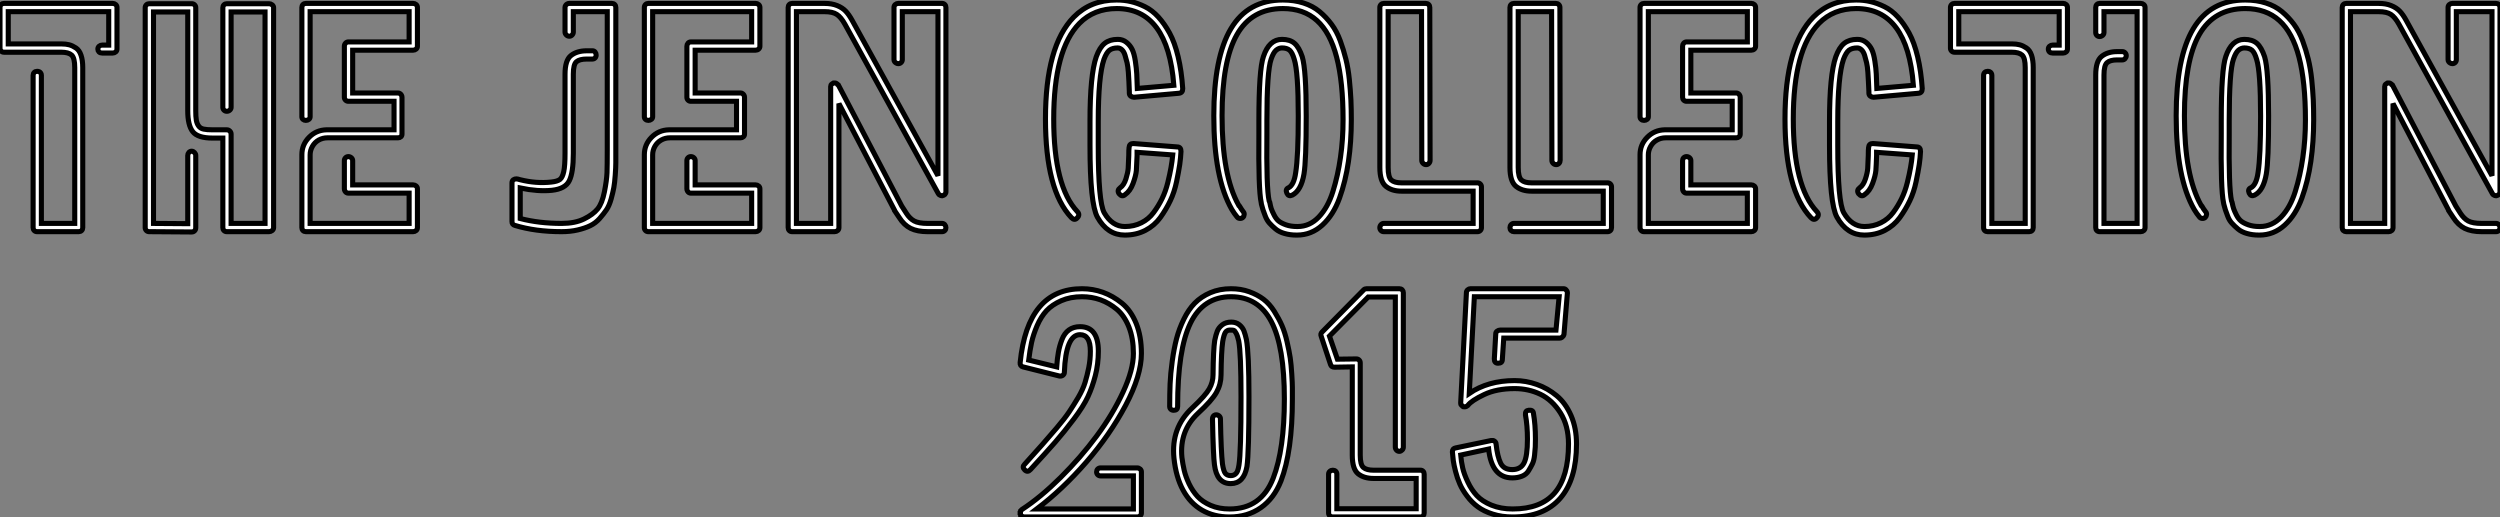
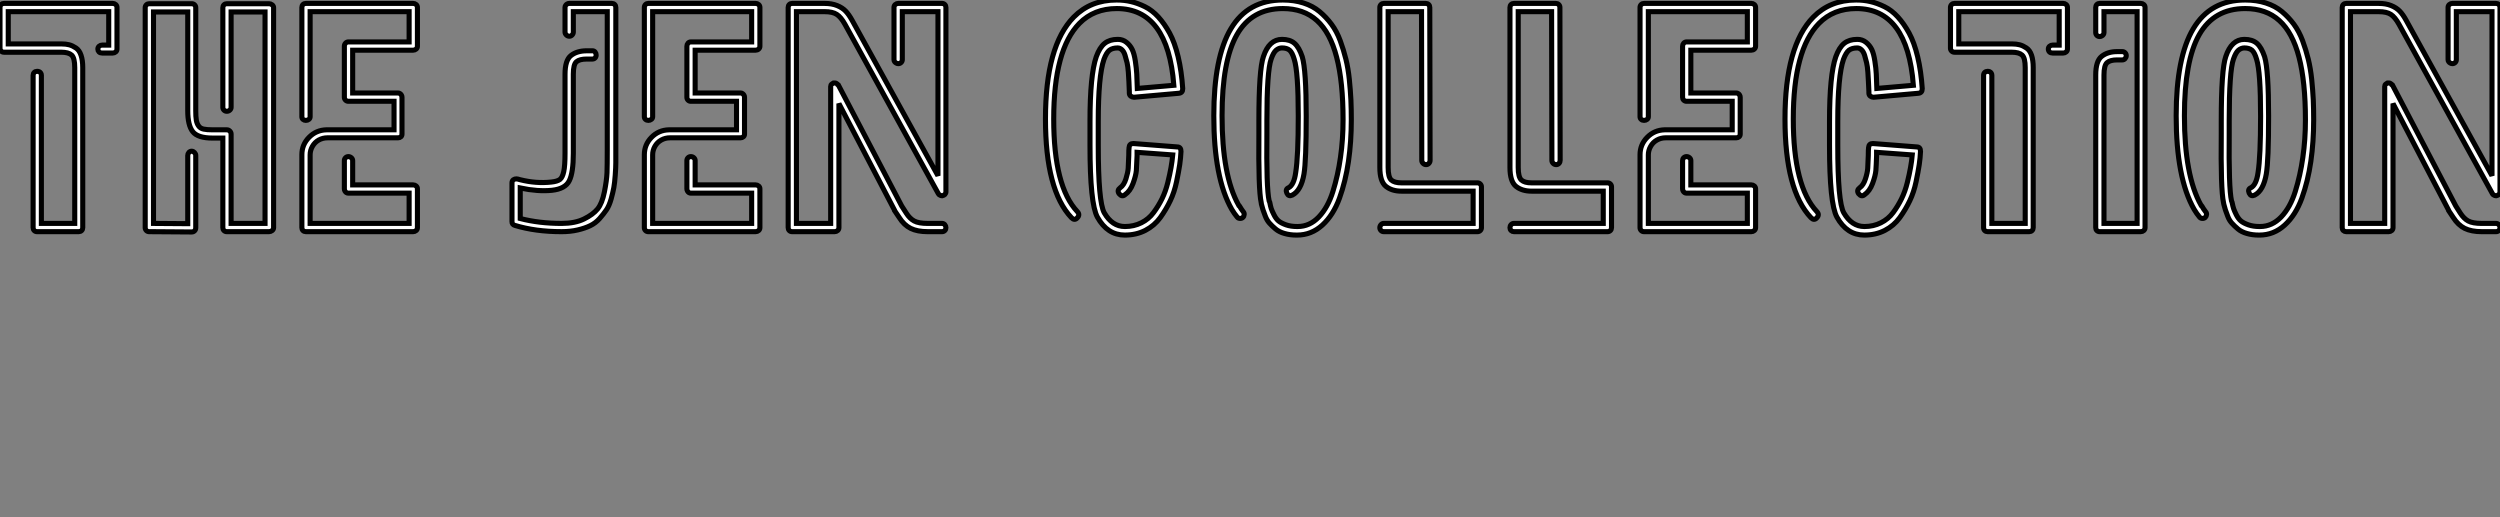
<svg xmlns="http://www.w3.org/2000/svg" viewBox="0 -45.47 490.69 101.47">
  <rect x="0" y="-45.47" width="490.69" height="101.47" fill="#808080" stroke="none" />
  <path d="M15.46 0L15.46 0L7.28 0Q6.94 0 6.72-0.22Q6.50-0.45 6.50-0.78L6.50-0.78L6.50-30.69Q6.50-31.02 6.72-31.25Q6.94-31.47 7.28-31.47L7.28-31.47Q7.50-31.47 7.70-31.39Q7.90-31.30 8.01-31.11Q8.12-30.91 8.12-30.69L8.12-30.69L8.12-1.62L14.67-1.62L14.67-32.20Q14.67-34.10 14.06-34.66Q13.44-35.22 12.04-35.22L12.04-35.22L0.78-35.22Q0.45-35.22 0.22-35.45Q0-35.67 0-36.01L0-36.01L0-44.02Q0-44.35 0.22-44.58Q0.45-44.80 0.78-44.80L0.78-44.80L22.12-44.80Q22.46-44.80 22.71-44.58Q22.96-44.35 22.96-44.02L22.96-44.02L22.96-35.84Q22.96-35.50 22.71-35.28Q22.46-35.06 22.12-35.06L22.12-35.06L20.05-35.06Q19.88-35.06 19.71-35.11Q19.54-35.17 19.43-35.28Q19.32-35.39 19.26-35.53Q19.21-35.67 19.21-35.84L19.21-35.84Q19.21-36.18 19.46-36.40Q19.71-36.62 20.05-36.62L20.05-36.62L21.34-36.62L21.34-43.18L1.62-43.18L1.62-36.85L12.04-36.85Q12.94-36.85 13.58-36.68Q14.22-36.51 14.90-36.06Q15.57-35.62 15.90-34.64Q16.24-33.66 16.24-32.20L16.24-32.20L16.24-0.78Q16.24-0.45 16.02-0.22Q15.79 0 15.46 0ZM37.63 0.06L37.63 0.06L37.58 0.06L29.29 0Q28.95 0 28.73-0.22Q28.50-0.45 28.50-0.78L28.50-0.78L28.50-43.96Q28.50-44.30 28.73-44.52Q28.95-44.74 29.29-44.74L29.29-44.74L37.63-44.74Q37.97-44.74 38.19-44.52Q38.42-44.30 38.42-43.96L38.42-43.96L38.42-23.74Q38.42-22.57 38.53-21.90Q38.64-21.22 38.98-20.75Q39.31-20.27 39.96-20.13Q40.60-19.99 41.72-19.99L41.72-19.99L44.52-19.99Q44.86-19.99 45.11-19.74Q45.36-19.49 45.36-19.15L45.36-19.15L45.36-1.62L52.02-1.62L52.02-43.12L45.36-43.12L45.36-24.42Q45.36-24.08 45.11-23.86Q44.86-23.63 44.52-23.63Q44.18-23.63 43.96-23.86Q43.74-24.08 43.74-24.42L43.74-24.42L43.74-43.96Q43.74-44.30 43.96-44.52Q44.18-44.74 44.52-44.74L44.52-44.74L52.81-44.74Q53.14-44.74 53.42-44.52Q53.70-44.30 53.70-43.96L53.70-43.96L53.70-0.78Q53.70-0.45 53.42-0.22Q53.14 0 52.81 0L52.81 0L44.52 0Q44.18 0 43.96-0.22Q43.74-0.45 43.74-0.78L43.74-0.78L43.74-18.37L41.72-18.37Q38.81-18.37 37.83-19.63Q36.85-20.89 36.85-23.74L36.85-23.74L36.85-43.12L30.13-43.12L30.13-1.62L36.85-1.57L36.85-14.95Q36.85-15.29 37.07-15.54Q37.30-15.79 37.63-15.79L37.63-15.79Q37.80-15.79 37.94-15.71Q38.08-15.62 38.19-15.51Q38.30-15.40 38.36-15.26Q38.42-15.12 38.42-14.95L38.42-14.95L38.42-0.78Q38.42-0.39 38.19-0.17Q37.97 0.06 37.63 0.06ZM81.09 0L81.09 0L60.03 0Q59.70 0 59.47-0.22Q59.25-0.45 59.25-0.78L59.25-0.78L59.25-15.06L59.25-15.12Q59.25-17.08 60.65-18.51Q62.05-19.94 64.06-19.99L64.06-19.99L64.18-19.99L77.34-19.99L77.34-25.59L68.38-25.59Q68.04-25.59 67.82-25.82Q67.59-26.04 67.59-26.38L67.59-26.38L67.59-36.40Q67.59-36.74 67.82-36.99Q68.04-37.24 68.38-37.24L68.38-37.24L80.30-37.24L80.30-43.18L60.87-43.18L60.87-22.57Q60.87-22.23 60.62-22.04Q60.37-21.84 60.03-21.84Q59.70-21.84 59.47-22.04Q59.25-22.23 59.25-22.57L59.25-22.57L59.25-44.02Q59.25-44.35 59.47-44.58Q59.70-44.80 60.03-44.80L60.03-44.80L81.09-44.80Q81.42-44.80 81.68-44.58Q81.93-44.35 81.93-44.02L81.93-44.02L81.93-36.40Q81.93-36.06 81.68-35.84Q81.42-35.62 81.09-35.62L81.09-35.62L69.22-35.62L69.22-27.22L78.12-27.22Q78.34-27.22 78.51-27.10Q78.68-26.99 78.79-26.80Q78.90-26.60 78.90-26.38L78.90-26.38L78.90-19.15Q78.90-18.82 78.68-18.62Q78.46-18.42 78.12-18.42L78.12-18.42L64.29-18.42Q63.34-18.42 62.55-17.98Q61.77-17.53 61.32-16.74Q60.87-15.96 60.87-15.06L60.87-15.06L60.87-15.01L60.87-1.62L80.30-1.62L80.30-7.56L68.38-7.56Q68.15-7.56 67.98-7.67Q67.82-7.78 67.70-7.98Q67.59-8.18 67.59-8.40L67.59-8.40L67.59-13.94Q67.59-14.28 67.82-14.50Q68.04-14.73 68.38-14.73Q68.71-14.73 68.96-14.50Q69.22-14.28 69.22-13.94L69.22-13.94L69.22-9.18L81.09-9.18Q81.42-9.18 81.68-8.96Q81.93-8.74 81.93-8.40L81.93-8.40L81.93-0.78Q81.93-0.45 81.68-0.22Q81.42 0 81.09 0Z" fill="white" stroke="black" transform="scale(1,1)" />
-   <path d="M110.23 0L110.23 0Q105.08 0 101.05-1.23L101.05-1.23Q100.49-1.40 100.49-1.96L100.49-1.96L100.49-9.58Q100.49-9.97 100.77-10.19L100.77-10.19Q100.99-10.36 101.38-10.36L101.38-10.36Q101.55-10.36 102.11-10.19L102.11-10.19Q105.25-9.41 108.22-9.74L108.22-9.74Q109.39-9.86 109.90-10.25Q110.40-10.64 110.65-11.79Q110.90-12.94 110.90-15.40L110.90-15.40L110.90-30.91Q110.90-33.66 112.08-34.58Q113.26-35.50 115.16-35.50L115.16-35.50L116.28-35.50Q116.62-35.50 116.81-35.25Q117.01-35 117.01-34.66L117.01-34.66Q117.01-34.44 116.92-34.27Q116.84-34.10 116.67-33.99Q116.50-33.88 116.28-33.88L116.28-33.88L115.16-33.88Q113.76-33.88 113.14-33.35Q112.53-32.82 112.53-30.91L112.53-30.91L112.53-15.40Q112.53-11.59 111.74-10.00Q110.96-8.40 108.33-8.12L108.33-8.12Q105.58-7.84 102.11-8.57L102.11-8.57L102.11-2.58Q105.81-1.62 110.23-1.62L110.23-1.62Q112.86-1.62 114.63-2.49Q116.39-3.36 117.29-4.45Q118.18-5.54 118.63-7.81Q119.08-10.08 119.14-11.56Q119.19-13.05 119.19-16.02L119.19-16.02L119.19-43.18L112.53-43.18L112.53-39.20Q112.53-38.86 112.30-38.61Q112.08-38.36 111.74-38.36Q111.41-38.36 111.16-38.61Q110.90-38.86 110.90-39.20L110.90-39.20L110.90-44.02Q110.90-44.24 111.02-44.41Q111.13-44.58 111.32-44.69Q111.52-44.80 111.74-44.80L111.74-44.80L120.09-44.80Q120.42-44.80 120.65-44.58Q120.87-44.35 120.87-44.02L120.87-44.02L120.87-16.02Q120.87-14.39 120.87-13.52Q120.87-12.66 120.76-11.12Q120.65-9.58 120.48-8.65Q120.31-7.73 119.95-6.41Q119.58-5.10 119.05-4.31Q118.52-3.53 117.71-2.60Q116.90-1.68 115.86-1.18Q114.82-0.67 113.40-0.34Q111.97 0 110.23 0ZM148.31 0L148.31 0L127.26 0Q126.92 0 126.70-0.22Q126.47-0.45 126.47-0.78L126.47-0.78L126.47-15.06L126.47-15.12Q126.47-17.08 127.87-18.51Q129.27-19.94 131.29-19.99L131.29-19.99L131.40-19.99L144.56-19.99L144.56-25.59L135.60-25.59Q135.26-25.59 135.04-25.82Q134.82-26.04 134.82-26.38L134.82-26.38L134.82-36.40Q134.82-36.74 135.04-36.99Q135.26-37.24 135.60-37.24L135.60-37.24L147.53-37.24L147.53-43.18L128.10-43.18L128.10-22.57Q128.10-22.23 127.84-22.04Q127.59-21.84 127.26-21.84Q126.92-21.84 126.70-22.04Q126.47-22.23 126.47-22.57L126.47-22.57L126.47-44.02Q126.47-44.35 126.70-44.58Q126.92-44.80 127.26-44.80L127.26-44.80L148.31-44.80Q148.65-44.80 148.90-44.58Q149.15-44.35 149.15-44.02L149.15-44.02L149.15-36.40Q149.15-36.06 148.90-35.84Q148.65-35.62 148.31-35.62L148.31-35.62L136.44-35.62L136.44-27.22L145.34-27.22Q145.57-27.22 145.74-27.10Q145.90-26.99 146.02-26.80Q146.13-26.60 146.13-26.38L146.13-26.38L146.13-19.15Q146.13-18.82 145.90-18.62Q145.68-18.42 145.34-18.42L145.34-18.42L131.51-18.42Q130.56-18.42 129.78-17.98Q128.99-17.53 128.54-16.74Q128.10-15.96 128.10-15.06L128.10-15.06L128.10-15.01L128.10-1.62L147.53-1.62L147.53-7.56L135.60-7.56Q135.38-7.56 135.21-7.67Q135.04-7.78 134.93-7.98Q134.82-8.18 134.82-8.40L134.82-8.40L134.82-13.94Q134.82-14.28 135.04-14.50Q135.26-14.73 135.60-14.73Q135.94-14.73 136.19-14.50Q136.44-14.28 136.44-13.94L136.44-13.94L136.44-9.18L148.31-9.18Q148.65-9.18 148.90-8.96Q149.15-8.74 149.15-8.40L149.15-8.40L149.15-0.78Q149.15-0.45 148.90-0.22Q148.65 0 148.31 0ZM161.86-43.18L161.86-43.18L156.32-43.18L156.32-1.62L163.04-1.62L163.04-28.34L163.04-28.50Q163.04-28.62 163.10-28.78L163.10-28.78Q163.21-28.95 163.32-29.01L163.32-29.01Q163.60-29.18 163.60-29.18L163.60-29.18L163.94-29.18Q164.05-29.18 164.22-29.06L164.22-29.06Q164.38-29.01 164.44-28.84L164.44-28.84L164.55-28.78L176.98-5.04L177.88-3.64Q178.55-2.58 179.42-2.10Q180.29-1.62 182.08-1.62L182.08-1.62L184.88-1.62Q185.22-1.62 185.44-1.37Q185.66-1.12 185.66-0.78Q185.66-0.45 185.44-0.22Q185.22 0 184.88 0L184.88 0L182.08 0Q180.06 0 178.75-0.64Q177.43-1.29 176.48-2.80L176.48-2.80L175.58-4.14L175.58-4.20L164.66-25.14L164.66-0.78Q164.66-0.45 164.41-0.22Q164.16 0 163.82 0L163.82 0L155.48 0Q155.14 0 154.92-0.22Q154.70-0.45 154.70-0.78L154.70-0.78L154.70-44.02Q154.70-44.35 154.92-44.58Q155.14-44.80 155.48-44.80L155.48-44.80L161.86-44.80Q163.26-44.80 164.30-44.38Q165.34-43.96 165.98-43.29Q166.62-42.62 167.24-41.50L167.24-41.50L184.10-10.98L184.10-43.18L177.10-43.18L177.10-33.77Q177.10-33.43 176.87-33.21Q176.65-32.98 176.31-32.98L176.31-32.98Q176.09-32.98 175.89-33.10Q175.70-33.21 175.58-33.38Q175.47-33.54 175.47-33.77L175.47-33.77L175.47-44.02Q175.47-44.35 175.72-44.58Q175.98-44.80 176.31-44.80L176.31-44.80L184.88-44.80Q185.22-44.80 185.44-44.58Q185.66-44.35 185.66-44.02L185.66-44.02L185.66-7.90L185.66-7.73Q185.66-7.62 185.55-7.45L185.55-7.45Q185.50-7.28 185.33-7.22L185.33-7.22Q185.33-7.22 185.27-7.17L185.27-7.17Q185.10-7.06 185.05-7.06L185.05-7.06L184.82-7.06Q184.66-7.06 184.49-7.17L184.49-7.17Q184.26-7.28 184.21-7.39L184.21-7.39L184.15-7.50L165.84-40.71Q165.06-42.11 164.24-42.64Q163.43-43.18 161.86-43.18Z" fill="white" stroke="black" transform="scale(1,1)" />
+   <path d="M110.23 0L110.23 0Q105.08 0 101.05-1.23L101.05-1.23Q100.49-1.40 100.49-1.96L100.49-1.96L100.49-9.58Q100.49-9.97 100.77-10.19L100.77-10.19Q100.99-10.36 101.38-10.36L101.38-10.36Q101.55-10.36 102.11-10.19L102.11-10.19Q105.25-9.41 108.22-9.74L108.22-9.74Q109.39-9.86 109.90-10.25Q110.40-10.64 110.65-11.79Q110.90-12.94 110.90-15.40L110.90-15.40L110.90-30.91Q110.90-33.66 112.08-34.58Q113.26-35.50 115.16-35.50L115.16-35.50L116.28-35.50Q116.62-35.50 116.81-35.25Q117.01-35 117.01-34.66L117.01-34.66Q117.01-34.44 116.92-34.27Q116.84-34.10 116.67-33.99Q116.50-33.88 116.28-33.88L116.28-33.88L115.16-33.88Q113.76-33.88 113.14-33.35Q112.53-32.82 112.53-30.91L112.53-30.91L112.53-15.40Q112.53-11.59 111.74-10.00Q110.96-8.40 108.33-8.12L108.33-8.12Q105.58-7.84 102.11-8.57L102.11-8.57L102.11-2.58Q105.81-1.62 110.23-1.62L110.23-1.62Q112.86-1.62 114.63-2.49Q116.39-3.36 117.29-4.45Q118.18-5.54 118.63-7.81Q119.08-10.08 119.14-11.56Q119.19-13.05 119.19-16.02L119.19-16.02L119.19-43.18L112.53-43.18L112.53-39.20Q112.53-38.86 112.30-38.61Q112.08-38.36 111.74-38.36Q111.41-38.36 111.16-38.61Q110.90-38.86 110.90-39.20L110.90-39.20L110.90-44.02Q110.90-44.24 111.02-44.41Q111.13-44.58 111.32-44.69Q111.52-44.80 111.74-44.80L111.74-44.80L120.09-44.80Q120.42-44.80 120.65-44.58Q120.87-44.35 120.87-44.02L120.87-44.02L120.87-16.02Q120.87-14.39 120.87-13.52Q120.87-12.66 120.76-11.12Q120.65-9.58 120.48-8.65Q120.31-7.73 119.95-6.41Q119.58-5.10 119.05-4.31Q118.52-3.53 117.71-2.60Q116.90-1.68 115.86-1.18Q114.82-0.67 113.40-0.34Q111.97 0 110.23 0ZM148.31 0L148.31 0L127.26 0Q126.92 0 126.70-0.22Q126.47-0.45 126.47-0.78L126.47-0.78L126.47-15.06L126.47-15.12Q126.47-17.08 127.87-18.51Q129.27-19.94 131.29-19.99L131.29-19.99L131.40-19.99L144.56-19.99L144.56-25.59L135.60-25.59Q135.26-25.59 135.04-25.82Q134.82-26.04 134.82-26.38L134.82-26.38L134.82-36.40Q134.82-36.74 135.04-36.99Q135.26-37.24 135.60-37.24L135.60-37.24L147.53-37.24L147.53-43.18L128.10-43.18L128.10-22.57Q128.10-22.23 127.84-22.04Q127.59-21.84 127.26-21.84Q126.92-21.84 126.70-22.04Q126.47-22.23 126.47-22.57L126.47-22.57L126.47-44.02Q126.47-44.35 126.70-44.58Q126.92-44.80 127.26-44.80L127.26-44.80L148.31-44.80Q148.65-44.80 148.90-44.58Q149.15-44.35 149.15-44.02L149.15-44.02L149.15-36.40Q149.15-36.06 148.90-35.84Q148.65-35.62 148.31-35.62L148.31-35.62L136.44-35.62L136.44-27.22L145.34-27.22Q145.57-27.22 145.74-27.10Q145.90-26.99 146.02-26.80Q146.13-26.60 146.13-26.38L146.13-26.38L146.13-19.15Q146.13-18.82 145.90-18.62Q145.68-18.42 145.34-18.42L145.34-18.42L131.51-18.42Q130.56-18.42 129.78-17.98Q128.99-17.53 128.54-16.74Q128.10-15.96 128.10-15.06L128.10-15.06L128.10-15.01L128.10-1.62L147.53-1.62L147.53-7.56L135.60-7.56Q135.38-7.56 135.21-7.67Q135.04-7.78 134.93-7.98Q134.82-8.18 134.82-8.40L134.82-8.40L134.82-13.94Q134.82-14.28 135.04-14.50Q135.26-14.73 135.60-14.73Q135.94-14.73 136.19-14.50Q136.44-14.28 136.44-13.94L136.44-13.94L136.44-9.18L148.31-9.18Q148.65-9.18 148.90-8.96Q149.15-8.74 149.15-8.40L149.15-8.40L149.15-0.78Q149.15-0.45 148.90-0.22Q148.65 0 148.31 0ZM161.86-43.18L161.86-43.18L156.32-43.18L156.32-1.62L163.04-1.62L163.04-28.34L163.04-28.50Q163.04-28.62 163.10-28.78L163.10-28.78Q163.21-28.95 163.32-29.01L163.32-29.01Q163.60-29.18 163.60-29.18L163.60-29.18L163.94-29.18Q164.05-29.18 164.22-29.06L164.22-29.06Q164.38-29.01 164.44-28.84L164.44-28.84L164.55-28.78L176.98-5.04L177.88-3.64Q178.55-2.58 179.42-2.10Q180.29-1.62 182.08-1.62L182.08-1.62L184.88-1.62Q185.22-1.62 185.44-1.37Q185.66-1.12 185.66-0.78Q185.66-0.45 185.44-0.22Q185.22 0 184.88 0L184.88 0L182.08 0Q180.06 0 178.75-0.64Q177.43-1.29 176.48-2.80L176.48-2.80L175.58-4.14L175.58-4.20L164.66-25.14L164.66-0.78Q164.66-0.45 164.41-0.22Q164.16 0 163.82 0L163.82 0L155.48 0Q155.14 0 154.92-0.22Q154.70-0.45 154.70-0.78L154.70-0.78L154.70-44.02Q154.70-44.35 154.92-44.58Q155.14-44.80 155.48-44.80L155.48-44.80L161.86-44.80Q163.26-44.80 164.30-44.38Q165.34-43.96 165.98-43.29Q166.62-42.62 167.24-41.50L167.24-41.50L184.10-10.98L184.10-43.18L177.10-43.18L177.10-33.77Q177.10-33.43 176.87-33.21Q176.65-32.98 176.31-32.98L176.31-32.98Q176.09-32.98 175.89-33.10Q175.70-33.21 175.58-33.38Q175.47-33.54 175.47-33.77L175.47-44.02Q175.47-44.35 175.72-44.58Q175.98-44.80 176.31-44.80L176.31-44.80L184.88-44.80Q185.22-44.80 185.44-44.58Q185.66-44.35 185.66-44.02L185.66-44.02L185.66-7.90L185.66-7.73Q185.66-7.62 185.55-7.45L185.55-7.45Q185.50-7.28 185.33-7.22L185.33-7.22Q185.33-7.22 185.27-7.17L185.27-7.17Q185.10-7.06 185.05-7.06L185.05-7.06L184.82-7.06Q184.66-7.06 184.49-7.17L184.49-7.17Q184.26-7.28 184.21-7.39L184.21-7.39L184.15-7.50L165.84-40.71Q165.06-42.11 164.24-42.64Q163.43-43.18 161.86-43.18Z" fill="white" stroke="black" transform="scale(1,1)" />
  <path d="M220.77 0.67L220.77 0.67Q217.35 0.67 215.39-2.86L215.39-2.86Q213.94-5.49 213.94-16.97L213.94-16.97L213.94-17.19L213.94-21.67Q213.94-30.80 215.17-34.33L215.17-34.33Q215.84-36.18 216.82-36.96Q217.80-37.74 219.37-37.74L219.37-37.74L219.42-37.74Q220.38-37.74 221.10-37.16Q221.83-36.57 222.22-35.76Q222.62-34.94 222.84-33.49Q223.06-32.03 223.12-30.94Q223.18-29.85 223.23-28.11L223.23-28.11L230.40-28.73Q229.22-43.79 219.20-43.79L219.20-43.79Q214.72-43.79 211.86-40.88L211.86-40.88Q206.82-35.73 206.82-22.12L206.82-22.12Q206.82-8.85 211.47-3.92L211.47-3.92Q212.03-3.30 211.42-2.69L211.42-2.69Q210.91-2.13 210.30-2.74L210.30-2.74Q205.20-8.12 205.20-22.12L205.20-22.12Q205.20-36.46 210.74-42.11L210.74-42.11Q214.05-45.47 219.14-45.47L219.14-45.47L219.20-45.47Q220.66-45.47 221.97-45.16Q223.29-44.86 224.72-44.16Q226.14-43.46 227.35-42.14Q228.55-40.82 229.56-38.98Q230.57-37.13 231.24-34.33Q231.91-31.53 232.14-28.06L232.14-28.06Q232.14-27.22 231.35-27.16L231.35-27.16L222.56-26.38Q222.28-26.38 221.94-26.60L221.94-26.60Q221.66-26.82 221.66-27.22L221.66-27.22L221.66-27.50Q221.61-28.67 221.58-29.43Q221.55-30.18 221.47-31.30Q221.38-32.42 221.22-33.15Q221.05-33.88 220.82-34.61Q220.60-35.34 220.21-35.70Q219.82-36.06 219.37-36.06L219.37-36.06Q218.36-36.06 217.77-35.62Q217.18-35.17 216.68-33.82L216.68-33.82Q215.56-30.52 215.56-21.62L215.56-21.62L215.56-17.19L215.56-16.97Q215.56-5.82 216.74-3.70L216.74-3.70Q218.30-1.01 220.77-1.01L220.77-1.01L220.82-1.01Q222.56-1.01 224.02-1.74Q225.47-2.46 226.42-3.75Q227.38-5.04 228.08-6.47Q228.78-7.90 229.20-9.60Q229.62-11.31 229.84-12.57Q230.06-13.83 230.18-15.06L230.18-15.06L223.18-15.57L223.18-14.90Q223.12-13.05 223.04-12.01Q222.95-10.98 222.39-9.46Q221.83-7.95 220.77-7.22L220.77-7.22Q220.21-6.78 219.65-7.45L219.65-7.45Q219.20-8.12 219.87-8.62L219.87-8.62Q220.60-9.13 220.99-10.36Q221.38-11.59 221.44-12.46Q221.50-13.33 221.55-14.95L221.55-14.95Q221.55-16.07 221.61-16.52L221.61-16.52Q221.66-17.30 222.45-17.30L222.45-17.30L231.07-16.63Q231.80-16.63 231.80-15.74L231.80-15.74Q231.74-14.50 231.55-13.16Q231.35-11.82 230.93-9.80Q230.51-7.78 229.70-6.08Q228.89-4.37 227.74-2.77Q226.59-1.18 224.80-0.25Q223.01 0.67 220.77 0.67ZM254.59 0.67L254.59 0.67L254.48 0.67Q253.19 0.67 252.13 0.36Q251.06 0.06 250.36-0.53Q249.66-1.12 249.16-1.68Q248.66-2.24 248.35-3.05Q248.04-3.86 247.90-4.28Q247.76-4.70 247.59-5.38L247.59-5.38L247.54-5.71Q246.98-8.23 247.09-19.32L247.09-19.32L247.09-21.78Q247.09-31.86 247.98-34.38L247.98-34.38Q249.10-37.74 251.62-37.74L251.62-37.74Q253.19-37.74 254.09-36.96Q254.98-36.18 255.60-34.33L255.60-34.33Q256.38-31.75 256.38-22.68L256.38-22.68Q256.38-13.94 255.94-11.31L255.94-11.31Q255.38-8.06 253.64-7.17L253.64-7.17Q252.91-6.83 252.58-7.56L252.58-7.56Q252.24-8.34 252.91-8.62L252.91-8.62Q253.98-9.18 254.31-11.59L254.31-11.59Q254.82-14.73 254.82-22.68L254.82-22.68Q254.82-31.36 254.03-33.82L254.03-33.82Q253.64-35.17 253.11-35.62Q252.58-36.06 251.62-36.06L251.62-36.06Q251.01-36.06 250.48-35.62Q249.94-35.17 249.50-33.88L249.50-33.88Q248.66-31.53 248.66-21.78L248.66-21.78Q248.66-21.50 248.66-20.66Q248.66-19.82 248.66-19.32L248.66-19.32Q248.54-8.57 249.10-6.05L249.10-6.05L249.22-5.77Q249.38-4.93 249.52-4.51Q249.66-4.09 250.06-3.30Q250.45-2.52 250.95-2.10Q251.46-1.68 252.41-1.34Q253.36-1.01 254.59-1.01L254.59-1.01L254.70-1.01Q257.06-1.01 258.85-2.88Q260.64-4.76 261.62-7.90Q262.60-11.03 263.10-14.56Q263.61-18.09 263.61-21.95L263.61-21.95Q263.61-29.40 262.35-34.24Q261.09-39.09 258.48-41.44Q255.88-43.79 251.79-43.79L251.79-43.79Q245.69-43.79 242.78-38.67Q239.86-33.54 239.86-22.74L239.86-22.74Q239.86-11.03 243.11-5.21L243.11-5.21Q243.17-5.21 243.31-4.98Q243.45-4.76 243.62-4.48Q243.78-4.20 244.01-3.92L244.01-3.92Q244.23-3.70 244.20-3.36Q244.18-3.02 243.95-2.80Q243.73-2.58 243.36-2.60Q243.00-2.63 242.83-2.86L242.83-2.86Q242.27-3.53 241.77-4.37L241.77-4.37Q238.24-10.53 238.24-22.74L238.24-22.74Q238.24-34.22 241.60-39.84Q244.96-45.47 251.79-45.47L251.79-45.47Q254.03-45.47 255.85-44.88Q257.67-44.30 258.99-43.20Q260.30-42.11 261.34-40.71Q262.38-39.31 263.05-37.49Q263.72-35.67 264.17-33.85Q264.62-32.03 264.84-29.88Q265.06-27.72 265.15-25.87Q265.23-24.02 265.23-21.95L265.23-21.95Q265.23-17.64 264.67-13.78Q264.11-9.91 262.91-6.58Q261.70-3.25 259.55-1.29Q257.39 0.67 254.59 0.67ZM289.98 0L289.98 0L271.62 0Q271.28 0 271.06-0.22Q270.83-0.45 270.83-0.78Q270.83-1.12 271.06-1.37Q271.28-1.62 271.62-1.62L271.62-1.62L289.14-1.62L289.14-7.95L275.09-7.95Q273.18-7.95 272.01-8.90Q270.83-9.86 270.83-12.60L270.83-12.60L270.83-44.02Q270.83-44.35 271.06-44.58Q271.28-44.80 271.62-44.80L271.62-44.80L279.85-44.80Q280.18-44.80 280.41-44.58Q280.63-44.35 280.63-44.02L280.63-44.02L280.69-14Q280.69-13.66 280.46-13.41Q280.24-13.16 279.90-13.16Q279.57-13.16 279.32-13.41Q279.06-13.66 279.06-14L279.06-14L279.01-43.18L272.46-43.18L272.46-12.60Q272.46-10.70 273.07-10.14Q273.69-9.58 275.09-9.58L275.09-9.58L289.98-9.58Q290.32-9.58 290.54-9.35Q290.77-9.13 290.77-8.79L290.77-8.79L290.77-0.78Q290.77-0.45 290.54-0.22Q290.32 0 289.98 0ZM315.52 0L315.52 0L297.15 0Q296.82 0 296.59-0.22Q296.37-0.45 296.37-0.78Q296.37-1.12 296.59-1.37Q296.82-1.62 297.15-1.62L297.15-1.62L314.68-1.62L314.68-7.95L300.62-7.95Q298.72-7.95 297.54-8.90Q296.37-9.86 296.37-12.60L296.37-12.60L296.37-44.02Q296.37-44.35 296.59-44.58Q296.82-44.80 297.15-44.80L297.15-44.80L305.38-44.80Q305.72-44.80 305.94-44.58Q306.17-44.35 306.17-44.02L306.17-44.02L306.22-14Q306.22-13.66 306.00-13.41Q305.78-13.16 305.44-13.16Q305.10-13.16 304.85-13.41Q304.60-13.66 304.60-14L304.60-14L304.54-43.18L297.99-43.18L297.99-12.60Q297.99-10.70 298.61-10.14Q299.22-9.58 300.62-9.58L300.62-9.58L315.52-9.58Q315.86-9.58 316.08-9.35Q316.30-9.13 316.30-8.79L316.30-8.79L316.30-0.78Q316.30-0.45 316.08-0.22Q315.86 0 315.52 0ZM343.74 0L343.74 0L322.69 0Q322.35 0 322.13-0.22Q321.90-0.45 321.90-0.78L321.90-0.78L321.90-15.06L321.90-15.12Q321.90-17.08 323.30-18.51Q324.70-19.94 326.72-19.99L326.72-19.99L326.83-19.99L339.99-19.99L339.99-25.59L331.03-25.59Q330.70-25.59 330.47-25.82Q330.25-26.04 330.25-26.38L330.25-26.38L330.25-36.40Q330.25-36.74 330.47-36.99Q330.70-37.24 331.03-37.24L331.03-37.24L342.96-37.24L342.96-43.18L323.53-43.18L323.53-22.57Q323.53-22.23 323.28-22.04Q323.02-21.84 322.69-21.84Q322.35-21.84 322.13-22.04Q321.90-22.23 321.90-22.57L321.90-22.57L321.90-44.02Q321.90-44.35 322.13-44.58Q322.35-44.80 322.69-44.80L322.69-44.80L343.74-44.80Q344.08-44.80 344.33-44.58Q344.58-44.35 344.58-44.02L344.58-44.02L344.58-36.40Q344.58-36.06 344.33-35.84Q344.08-35.62 343.74-35.62L343.74-35.62L331.87-35.62L331.87-27.22L340.78-27.22Q341.00-27.22 341.17-27.10Q341.34-26.99 341.45-26.80Q341.56-26.60 341.56-26.38L341.56-26.38L341.56-19.15Q341.56-18.82 341.34-18.62Q341.11-18.42 340.78-18.42L340.78-18.42L326.94-18.42Q325.99-18.42 325.21-17.98Q324.42-17.53 323.98-16.74Q323.53-15.96 323.53-15.06L323.53-15.06L323.53-15.01L323.53-1.62L342.96-1.62L342.96-7.56L331.03-7.56Q330.81-7.56 330.64-7.67Q330.47-7.78 330.36-7.98Q330.25-8.18 330.25-8.40L330.25-8.40L330.25-13.94Q330.25-14.28 330.47-14.50Q330.70-14.73 331.03-14.73Q331.37-14.73 331.62-14.50Q331.87-14.28 331.87-13.94L331.87-13.94L331.87-9.18L343.74-9.18Q344.08-9.18 344.33-8.96Q344.58-8.74 344.58-8.40L344.58-8.40L344.58-0.78Q344.58-0.45 344.33-0.22Q344.08 0 343.74 0ZM365.92 0.67L365.92 0.67Q362.50 0.67 360.54-2.86L360.54-2.86Q359.09-5.49 359.09-16.97L359.09-16.97L359.09-17.19L359.09-21.67Q359.09-30.80 360.32-34.33L360.32-34.33Q360.99-36.18 361.97-36.96Q362.95-37.74 364.52-37.74L364.52-37.74L364.58-37.74Q365.53-37.74 366.26-37.16Q366.98-36.57 367.38-35.76Q367.77-34.94 367.99-33.49Q368.22-32.03 368.27-30.94Q368.33-29.85 368.38-28.11L368.38-28.11L375.55-28.73Q374.38-43.79 364.35-43.79L364.35-43.79Q359.87-43.79 357.02-40.88L357.02-40.88Q351.98-35.73 351.98-22.12L351.98-22.12Q351.98-8.85 356.62-3.92L356.62-3.92Q357.18-3.30 356.57-2.69L356.57-2.69Q356.06-2.13 355.45-2.74L355.45-2.74Q350.35-8.12 350.35-22.12L350.35-22.12Q350.35-36.46 355.90-42.11L355.90-42.11Q359.20-45.47 364.30-45.47L364.30-45.47L364.35-45.47Q365.81-45.47 367.12-45.16Q368.44-44.86 369.87-44.16Q371.30-43.46 372.50-42.14Q373.70-40.82 374.71-38.98Q375.72-37.13 376.39-34.33Q377.06-31.53 377.29-28.06L377.29-28.06Q377.29-27.22 376.50-27.16L376.50-27.16L367.71-26.38Q367.43-26.38 367.10-26.60L367.10-26.60Q366.82-26.82 366.82-27.22L366.82-27.22L366.82-27.50Q366.76-28.67 366.73-29.43Q366.70-30.18 366.62-31.30Q366.54-32.42 366.37-33.15Q366.20-33.88 365.98-34.61Q365.75-35.34 365.36-35.70Q364.97-36.06 364.52-36.06L364.52-36.06Q363.51-36.06 362.92-35.62Q362.34-35.17 361.83-33.82L361.83-33.82Q360.71-30.52 360.71-21.62L360.71-21.62L360.71-17.19L360.71-16.97Q360.71-5.82 361.89-3.70L361.89-3.70Q363.46-1.01 365.92-1.01L365.92-1.01L365.98-1.01Q367.71-1.01 369.17-1.74Q370.62-2.46 371.58-3.75Q372.53-5.04 373.23-6.47Q373.93-7.90 374.35-9.60Q374.77-11.31 374.99-12.57Q375.22-13.83 375.33-15.06L375.33-15.06L368.33-15.57L368.33-14.90Q368.27-13.05 368.19-12.01Q368.10-10.98 367.54-9.46Q366.98-7.95 365.92-7.22L365.92-7.22Q365.36-6.78 364.80-7.45L364.80-7.45Q364.35-8.12 365.02-8.62L365.02-8.62Q365.75-9.13 366.14-10.36Q366.54-11.59 366.59-12.46Q366.65-13.33 366.70-14.95L366.70-14.95Q366.70-16.07 366.76-16.52L366.76-16.52Q366.82-17.30 367.60-17.30L367.60-17.30L376.22-16.63Q376.95-16.63 376.95-15.74L376.95-15.74Q376.90-14.50 376.70-13.16Q376.50-11.82 376.08-9.80Q375.66-7.78 374.85-6.08Q374.04-4.37 372.89-2.77Q371.74-1.18 369.95-0.25Q368.16 0.67 365.92 0.67ZM398.29 0L398.29 0L390.11 0Q389.78 0 389.55-0.22Q389.33-0.45 389.33-0.78L389.33-0.78L389.33-30.69Q389.33-31.02 389.55-31.25Q389.78-31.47 390.11-31.47L390.11-31.47Q390.34-31.47 390.53-31.39Q390.73-31.30 390.84-31.11Q390.95-30.91 390.95-30.69L390.95-30.69L390.95-1.62L397.50-1.62L397.50-32.20Q397.50-34.10 396.89-34.66Q396.27-35.22 394.87-35.22L394.87-35.22L383.62-35.22Q383.28-35.22 383.06-35.45Q382.83-35.67 382.83-36.01L382.83-36.01L382.83-44.02Q382.83-44.35 383.06-44.58Q383.28-44.80 383.62-44.80L383.62-44.80L404.95-44.80Q405.29-44.80 405.54-44.58Q405.79-44.35 405.79-44.02L405.79-44.02L405.79-35.84Q405.79-35.50 405.54-35.28Q405.29-35.06 404.95-35.06L404.95-35.06L402.88-35.06Q402.71-35.06 402.54-35.11Q402.38-35.17 402.26-35.28Q402.15-35.39 402.10-35.53Q402.04-35.67 402.04-35.84L402.04-35.84Q402.04-36.18 402.29-36.40Q402.54-36.62 402.88-36.62L402.88-36.62L404.17-36.62L404.17-43.18L384.46-43.18L384.46-36.85L394.87-36.85Q395.77-36.85 396.41-36.68Q397.06-36.51 397.73-36.06Q398.40-35.62 398.74-34.64Q399.07-33.66 399.07-32.20L399.07-32.20L399.07-0.78Q399.07-0.45 398.85-0.22Q398.62 0 398.29 0ZM420.18 0L420.18 0L412.12 0Q411.78 0 411.56-0.22Q411.34-0.45 411.34-0.78L411.34-0.78L411.34-30.74Q411.34-33.49 412.51-34.41Q413.69-35.34 415.54-35.34L415.54-35.34L416.54-35.34Q416.88-35.34 417.10-35.11Q417.33-34.89 417.33-34.55Q417.33-34.22 417.10-33.96Q416.88-33.71 416.54-33.71L416.54-33.71L415.54-33.71Q414.19-33.71 413.58-33.18Q412.96-32.65 412.96-30.74L412.96-30.74L412.96-1.62L419.46-1.62L419.46-43.18L412.96-43.18L412.96-39.09Q412.96-38.86 412.85-38.70Q412.74-38.53 412.54-38.42Q412.34-38.30 412.12-38.30L412.12-38.30Q411.78-38.30 411.56-38.53Q411.34-38.75 411.34-39.09L411.34-39.09L411.34-44.02Q411.34-44.35 411.56-44.58Q411.78-44.80 412.12-44.80L412.12-44.80L420.18-44.80Q420.52-44.80 420.77-44.58Q421.02-44.35 421.02-44.02L421.02-44.02L421.02-0.78Q421.02-0.45 420.77-0.22Q420.52 0 420.18 0ZM443.48 0.67L443.48 0.67L443.37 0.67Q442.08 0.67 441.02 0.36Q439.95 0.06 439.25-0.53Q438.55-1.12 438.05-1.68Q437.54-2.24 437.24-3.05Q436.93-3.86 436.79-4.28Q436.65-4.70 436.48-5.38L436.48-5.38L436.42-5.71Q435.86-8.23 435.98-19.32L435.98-19.32L435.98-21.78Q435.98-31.86 436.87-34.38L436.87-34.38Q437.99-37.74 440.51-37.74L440.51-37.74Q442.08-37.74 442.98-36.96Q443.87-36.18 444.49-34.33L444.49-34.33Q445.27-31.75 445.27-22.68L445.27-22.68Q445.27-13.94 444.82-11.31L444.82-11.31Q444.26-8.06 442.53-7.17L442.53-7.17Q441.80-6.83 441.46-7.56L441.46-7.56Q441.13-8.34 441.80-8.62L441.80-8.62Q442.86-9.18 443.20-11.59L443.20-11.59Q443.70-14.73 443.70-22.68L443.70-22.68Q443.70-31.36 442.92-33.82L442.92-33.82Q442.53-35.17 442.00-35.62Q441.46-36.06 440.51-36.06L440.51-36.06Q439.90-36.06 439.36-35.62Q438.83-35.17 438.38-33.88L438.38-33.88Q437.54-31.53 437.54-21.78L437.54-21.78Q437.54-21.50 437.54-20.66Q437.54-19.82 437.54-19.32L437.54-19.32Q437.43-8.57 437.99-6.05L437.99-6.05L438.10-5.77Q438.27-4.93 438.41-4.51Q438.55-4.09 438.94-3.30Q439.34-2.52 439.84-2.10Q440.34-1.68 441.30-1.34Q442.25-1.01 443.48-1.01L443.48-1.01L443.59-1.01Q445.94-1.01 447.74-2.88Q449.53-4.76 450.51-7.90Q451.49-11.03 451.99-14.56Q452.50-18.09 452.50-21.95L452.50-21.95Q452.50-29.40 451.24-34.24Q449.98-39.09 447.37-41.44Q444.77-43.79 440.68-43.79L440.68-43.79Q434.58-43.79 431.66-38.67Q428.75-33.54 428.75-22.74L428.75-22.74Q428.75-11.03 432.00-5.21L432.00-5.21Q432.06-5.21 432.20-4.98Q432.34-4.76 432.50-4.48Q432.67-4.20 432.90-3.92L432.90-3.92Q433.12-3.70 433.09-3.36Q433.06-3.02 432.84-2.80Q432.62-2.58 432.25-2.60Q431.89-2.63 431.72-2.86L431.72-2.86Q431.16-3.53 430.66-4.37L430.66-4.37Q427.13-10.53 427.13-22.74L427.13-22.74Q427.13-34.22 430.49-39.84Q433.85-45.47 440.68-45.47L440.68-45.47Q442.92-45.47 444.74-44.88Q446.56-44.30 447.88-43.20Q449.19-42.11 450.23-40.71Q451.26-39.31 451.94-37.49Q452.61-35.67 453.06-33.85Q453.50-32.03 453.73-29.88Q453.95-27.72 454.04-25.87Q454.12-24.02 454.12-21.95L454.12-21.95Q454.12-17.64 453.56-13.78Q453.00-9.91 451.80-6.58Q450.59-3.25 448.44-1.29Q446.28 0.67 443.48 0.67ZM466.89-43.18L466.89-43.18L461.34-43.18L461.34-1.62L468.06-1.62L468.06-28.34L468.06-28.50Q468.06-28.62 468.12-28.78L468.12-28.78Q468.23-28.95 468.34-29.01L468.34-29.01Q468.62-29.18 468.62-29.18L468.62-29.18L468.96-29.18Q469.07-29.18 469.24-29.06L469.24-29.06Q469.41-29.01 469.46-28.84L469.46-28.84L469.58-28.78L482.01-5.04L482.90-3.64Q483.58-2.58 484.44-2.10Q485.31-1.62 487.10-1.62L487.10-1.62L489.90-1.62Q490.24-1.62 490.46-1.37Q490.69-1.12 490.69-0.78Q490.69-0.45 490.46-0.22Q490.24 0 489.90 0L489.90 0L487.10 0Q485.09 0 483.77-0.64Q482.46-1.29 481.50-2.80L481.50-2.80L480.61-4.14L480.61-4.20L469.69-25.14L469.69-0.78Q469.69-0.45 469.44-0.22Q469.18 0 468.85 0L468.85 0L460.50 0Q460.17 0 459.94-0.22Q459.72-0.45 459.72-0.78L459.72-0.78L459.72-44.02Q459.72-44.35 459.94-44.58Q460.17-44.80 460.50-44.80L460.50-44.80L466.89-44.80Q468.29-44.80 469.32-44.38Q470.36-43.96 471.00-43.29Q471.65-42.62 472.26-41.50L472.26-41.50L489.12-10.98L489.12-43.18L482.12-43.18L482.12-33.77Q482.12-33.43 481.90-33.21Q481.67-32.98 481.34-32.98L481.34-32.98Q481.11-32.98 480.92-33.10Q480.72-33.21 480.61-33.38Q480.50-33.54 480.50-33.77L480.50-33.77L480.50-44.02Q480.50-44.35 480.75-44.58Q481.00-44.80 481.34-44.80L481.34-44.80L489.90-44.80Q490.24-44.80 490.46-44.58Q490.69-44.35 490.69-44.02L490.69-44.02L490.69-7.90L490.69-7.73Q490.69-7.62 490.58-7.45L490.58-7.45Q490.52-7.28 490.35-7.22L490.35-7.22Q490.35-7.22 490.30-7.17L490.30-7.17Q490.13-7.06 490.07-7.06L490.07-7.06L489.85-7.06Q489.68-7.06 489.51-7.17L489.51-7.17Q489.29-7.28 489.23-7.39L489.23-7.39L489.18-7.50L470.86-40.71Q470.08-42.11 469.27-42.64Q468.46-43.18 466.89-43.18Z" fill="white" stroke="black" transform="scale(1,1)" />
-   <path d="M216.02 46.37L223.19 46.37Q223.53 46.37 223.78 46.59Q224.03 46.82 224.03 47.15L224.03 47.15L224.03 55.22Q224.03 55.55 223.78 55.78Q223.53 56 223.19 56L223.19 56L201.02 56L200.85 56L200.79 55.94Q200.79 55.94 200.74 55.92Q200.68 55.89 200.68 55.89L200.68 55.89L200.62 55.89L200.57 55.83L200.51 55.78Q200.46 55.72 200.34 55.66L200.34 55.66L200.34 55.61L200.29 55.50L200.29 55.44L200.23 55.38L200.23 55.22L200.23 55.05Q200.23 55.05 200.26 55.02Q200.29 54.99 200.29 54.99L200.29 54.99L200.29 54.94L200.34 54.82L200.34 54.77L200.40 54.71L200.46 54.66Q200.57 54.54 200.57 54.54L200.57 54.54Q204.26 52.14 208.18 48.24Q212.10 44.35 215.24 40.12Q218.38 35.90 220.42 31.50Q222.46 27.10 222.46 23.91L222.46 23.91Q222.46 20.94 221.57 18.70Q220.67 16.46 219.19 15.23Q217.70 14 216.00 13.38Q214.29 12.77 212.38 12.77L212.38 12.77Q210.09 12.77 208.30 13.55Q206.50 14.34 205.41 15.51Q204.32 16.69 203.56 18.45Q202.81 20.22 202.47 21.76Q202.14 23.30 201.91 25.20L201.91 25.20L207.40 26.54Q207.51 24.92 207.74 23.66Q207.96 22.40 208.44 21.17Q208.91 19.94 209.81 19.29Q210.70 18.65 211.99 18.65L211.99 18.65Q215.58 18.65 215.58 23.46L215.58 23.46Q215.58 25.98 214.99 28.25Q214.40 30.52 213.53 32.40Q212.66 34.27 210.76 36.79Q208.86 39.31 207.15 41.27Q205.44 43.23 202.25 46.70L202.25 46.70Q201.69 47.32 201.13 46.76L201.13 46.76Q200.57 46.20 201.07 45.70L201.07 45.70Q203.26 43.29 204.54 41.83Q205.83 40.38 207.40 38.53Q208.97 36.68 209.84 35.39Q210.70 34.10 211.63 32.54Q212.55 30.97 212.97 29.60Q213.39 28.22 213.70 26.68Q214.01 25.14 214.01 23.46L214.01 23.46Q214.01 20.22 211.99 20.22L211.99 20.22Q209.19 20.22 208.91 27.61L208.91 27.61Q208.91 27.94 208.63 28.17L208.63 28.17Q208.35 28.39 207.96 28.34L207.96 28.34L200.79 26.54Q200.18 26.38 200.23 25.70L200.23 25.70Q201.69 11.20 212.38 11.20L212.38 11.20Q214.51 11.20 216.47 11.90Q218.43 12.60 220.20 14.03Q221.96 15.46 223.00 18.00Q224.03 20.55 224.03 23.91L224.03 23.91Q224.03 28.22 220.95 34.05Q217.87 39.87 213.20 45.25Q208.52 50.62 203.48 54.43L203.48 54.43L222.46 54.43L222.46 47.94L216.02 47.94Q215.69 47.94 215.46 47.71Q215.24 47.49 215.24 47.15Q215.24 46.82 215.46 46.59Q215.69 46.37 216.02 46.37L216.02 46.37ZM241.34 56L241.34 56Q238.26 56 235.93 54.66Q233.61 53.31 232.21 50.74Q230.81 48.16 230.42 44.46L230.42 44.46Q229.80 38.47 234.06 34.55L234.06 34.55Q236.63 32.14 237.36 30.83Q238.09 29.51 238.09 28.11L238.09 28.11Q238.14 23.18 238.42 21.34L238.42 21.34Q238.65 20.22 238.93 19.52Q239.21 18.82 239.91 18.28Q240.61 17.75 241.67 17.75L241.67 17.75Q242.62 17.75 243.27 18.28Q243.91 18.82 244.16 19.49Q244.42 20.16 244.64 21.17L244.64 21.17Q245.14 23.86 245.14 32.42L245.14 32.42Q245.14 43.34 244.75 46.09L244.75 46.09Q244.14 49.45 241.56 49.45L241.56 49.45Q238.82 49.45 238.37 45.75L238.37 45.75Q238.14 44.18 237.98 36.79L237.98 36.79Q237.98 36.57 238.06 36.37Q238.14 36.18 238.31 36.06Q238.48 35.95 238.70 35.95L238.70 35.95Q239.04 35.95 239.29 36.18Q239.54 36.40 239.54 36.74L239.54 36.74Q239.66 43.18 239.94 45.58L239.94 45.58Q240.16 47.04 240.52 47.46Q240.89 47.88 241.56 47.88L241.56 47.88Q242.06 47.88 242.40 47.63Q242.74 47.38 242.90 46.96Q243.07 46.54 243.18 45.81L243.18 45.81Q243.58 43.29 243.58 32.42L243.58 32.42Q243.58 23.80 243.13 21.45L243.13 21.45Q242.90 20.44 242.62 19.94Q242.34 19.43 242.18 19.38Q242.01 19.32 241.67 19.32L241.67 19.32Q241.39 19.32 241.25 19.32Q241.11 19.32 240.89 19.43Q240.66 19.54 240.52 19.77Q240.38 19.99 240.24 20.44Q240.10 20.89 239.99 21.56L239.99 21.56Q239.71 23.46 239.66 28.11L239.66 28.11Q239.66 29.96 238.76 31.56Q237.86 33.15 235.12 35.67L235.12 35.67Q231.48 39.09 231.98 44.30L231.98 44.30Q232.15 45.64 232.43 46.84Q232.71 48.05 233.38 49.48Q234.06 50.90 235.04 51.97Q236.02 53.03 237.64 53.73Q239.26 54.43 241.34 54.43L241.34 54.43Q247.55 54.43 249.90 48.38L249.90 48.38Q252.09 42.73 252.09 32.82L252.09 32.82Q252.09 22.57 249.54 17.67Q246.99 12.77 241.62 12.77L241.62 12.77Q236.18 12.77 233.66 17.95Q231.14 23.13 231.14 34.33L231.14 34.33Q231.14 35.06 230.36 35.06L230.36 35.06Q230.14 35.06 229.97 34.97Q229.80 34.89 229.69 34.72Q229.58 34.55 229.58 34.33L229.58 34.33Q229.58 31.92 229.66 29.90Q229.74 27.89 230.08 25.42Q230.42 22.96 230.92 21.03Q231.42 19.10 232.35 17.19Q233.27 15.29 234.50 14.03Q235.74 12.77 237.56 11.98Q239.38 11.20 241.62 11.20L241.62 11.20Q243.58 11.20 245.20 11.79Q246.82 12.38 248.00 13.27Q249.18 14.17 250.10 15.62Q251.02 17.08 251.61 18.42Q252.20 19.77 252.62 21.62Q253.04 23.46 253.24 24.78Q253.43 26.10 253.54 27.94Q253.66 29.79 253.66 30.63Q253.66 31.47 253.66 32.82L253.66 32.82Q253.66 43.12 251.42 48.94L251.42 48.94Q250.07 52.36 247.47 54.18Q244.86 56 241.34 56ZM272.58 46.82L278.80 46.82Q279.14 46.82 279.33 47.04Q279.53 47.26 279.53 47.60L279.53 47.60L279.53 55.22Q279.53 55.55 279.33 55.78Q279.14 56 278.80 56L278.80 56L261.61 56Q261.27 56 261.02 55.78Q260.77 55.55 260.77 55.22L260.77 55.22L260.77 47.60Q260.77 47.26 261.02 47.04Q261.27 46.82 261.61 46.82Q261.94 46.82 262.17 47.04Q262.39 47.26 262.39 47.60L262.39 47.60L262.39 54.38L277.96 54.38L277.96 48.44L272.58 48.44L269.62 48.44Q267.71 48.44 266.56 47.52Q265.42 46.59 265.42 43.85L265.42 43.85L265.42 42.06L265.42 42L265.42 26.54L261.94 26.60Q261.33 26.60 261.16 26.10L261.16 26.10L259.31 20.50Q259.14 20.05 259.48 19.71L259.48 19.71L267.66 11.42Q267.88 11.20 268.22 11.20L268.22 11.20L274.66 11.20Q274.99 11.20 275.22 11.42Q275.44 11.65 275.44 11.98L275.44 11.98L275.44 42.28Q275.44 42.45 275.38 42.59Q275.33 42.73 275.22 42.84Q275.10 42.95 274.96 43.04Q274.82 43.12 274.66 43.12L274.66 43.12Q274.32 43.12 274.10 42.87Q273.87 42.62 273.87 42.28L273.87 42.28L273.87 12.82L268.55 12.82L260.94 20.50L262.50 25.03L266.20 24.98Q266.54 24.98 266.76 25.20L266.76 25.20Q266.98 25.42 266.98 25.76L266.98 25.76L266.98 42.06L266.98 43.85Q266.98 45.75 267.60 46.28Q268.22 46.82 269.62 46.82L269.62 46.82L272.58 46.82ZM296.89 56L296.89 56Q294.76 56 293.00 55.44Q291.23 54.88 290.06 54.01Q288.88 53.14 287.96 51.91Q287.03 50.68 286.53 49.53Q286.02 48.38 285.69 47.07Q285.35 45.75 285.24 44.91Q285.13 44.07 285.07 43.23L285.07 43.23Q285.07 42.56 285.69 42.45L285.69 42.45L292.69 40.99Q293.08 40.94 293.30 41.10L293.30 41.10Q293.64 41.33 293.64 41.66L293.64 41.66Q293.92 44.18 294.54 45.44Q295.15 46.70 296.80 46.70Q298.46 46.70 299.13 45.39Q299.80 44.07 299.80 40.71L299.80 40.71Q299.80 38.08 299.41 35.95L299.41 35.95Q299.35 35.11 300.02 35.06L300.02 35.06Q300.92 34.94 300.98 35.67L300.98 35.67Q301.37 37.86 301.37 40.71L301.37 40.71Q301.37 41.72 301.34 42.25Q301.31 42.78 301.20 43.85Q301.09 44.91 300.78 45.56Q300.47 46.20 300.02 46.93Q299.58 47.66 298.74 47.99Q297.90 48.33 296.83 48.33L296.83 48.33Q292.80 48.33 292.18 42.67L292.18 42.67L286.70 43.85Q286.81 45.14 287.09 46.37Q287.37 47.60 288.10 49.14Q288.82 50.68 289.86 51.80Q290.90 52.92 292.74 53.68Q294.59 54.43 296.89 54.43L296.89 54.43Q302.43 54.43 305.15 51.27Q307.86 48.10 307.86 41.66L307.86 41.66Q307.86 38.08 306.27 35.56Q304.67 33.04 302.35 31.92Q300.02 30.80 297.28 30.80L297.28 30.80Q293.75 30.80 291.29 31.98Q288.82 33.15 288.10 34.10L288.10 34.10L288.04 34.16Q287.98 34.22 287.82 34.30Q287.65 34.38 287.48 34.38L287.48 34.38Q287.26 34.38 287.17 34.36Q287.09 34.33 286.98 34.16L286.98 34.16Q286.86 34.10 286.75 33.94L286.75 33.94Q286.70 33.82 286.70 33.60L286.70 33.60L286.70 33.54L287.82 11.98Q287.82 11.65 288.07 11.42Q288.32 11.20 288.60 11.20L288.60 11.20L306.86 11.20Q307.25 11.20 307.42 11.48L307.42 11.48Q307.64 11.70 307.64 12.04L307.64 12.04L306.97 20.16Q306.91 20.38 306.80 20.52Q306.69 20.66 306.52 20.78Q306.35 20.89 306.13 20.89L306.13 20.89L295.15 20.89L294.87 25.09Q294.87 25.82 294.03 25.82L294.03 25.82Q293.30 25.82 293.30 24.98L293.30 24.98L293.58 20.05Q293.58 19.71 293.86 19.52Q294.14 19.32 294.42 19.32L294.42 19.32L305.40 19.32L306.02 12.77L289.38 12.77L288.38 31.75Q292.07 29.23 297.28 29.23L297.28 29.23Q299.52 29.23 301.65 29.99Q303.78 30.74 305.54 32.20Q307.30 33.66 308.37 36.12Q309.43 38.58 309.43 41.66L309.43 41.66Q309.43 48.66 306.24 52.33Q303.05 56 296.89 56Z" fill="white" stroke="black" transform="scale(1,1)" />
</svg>